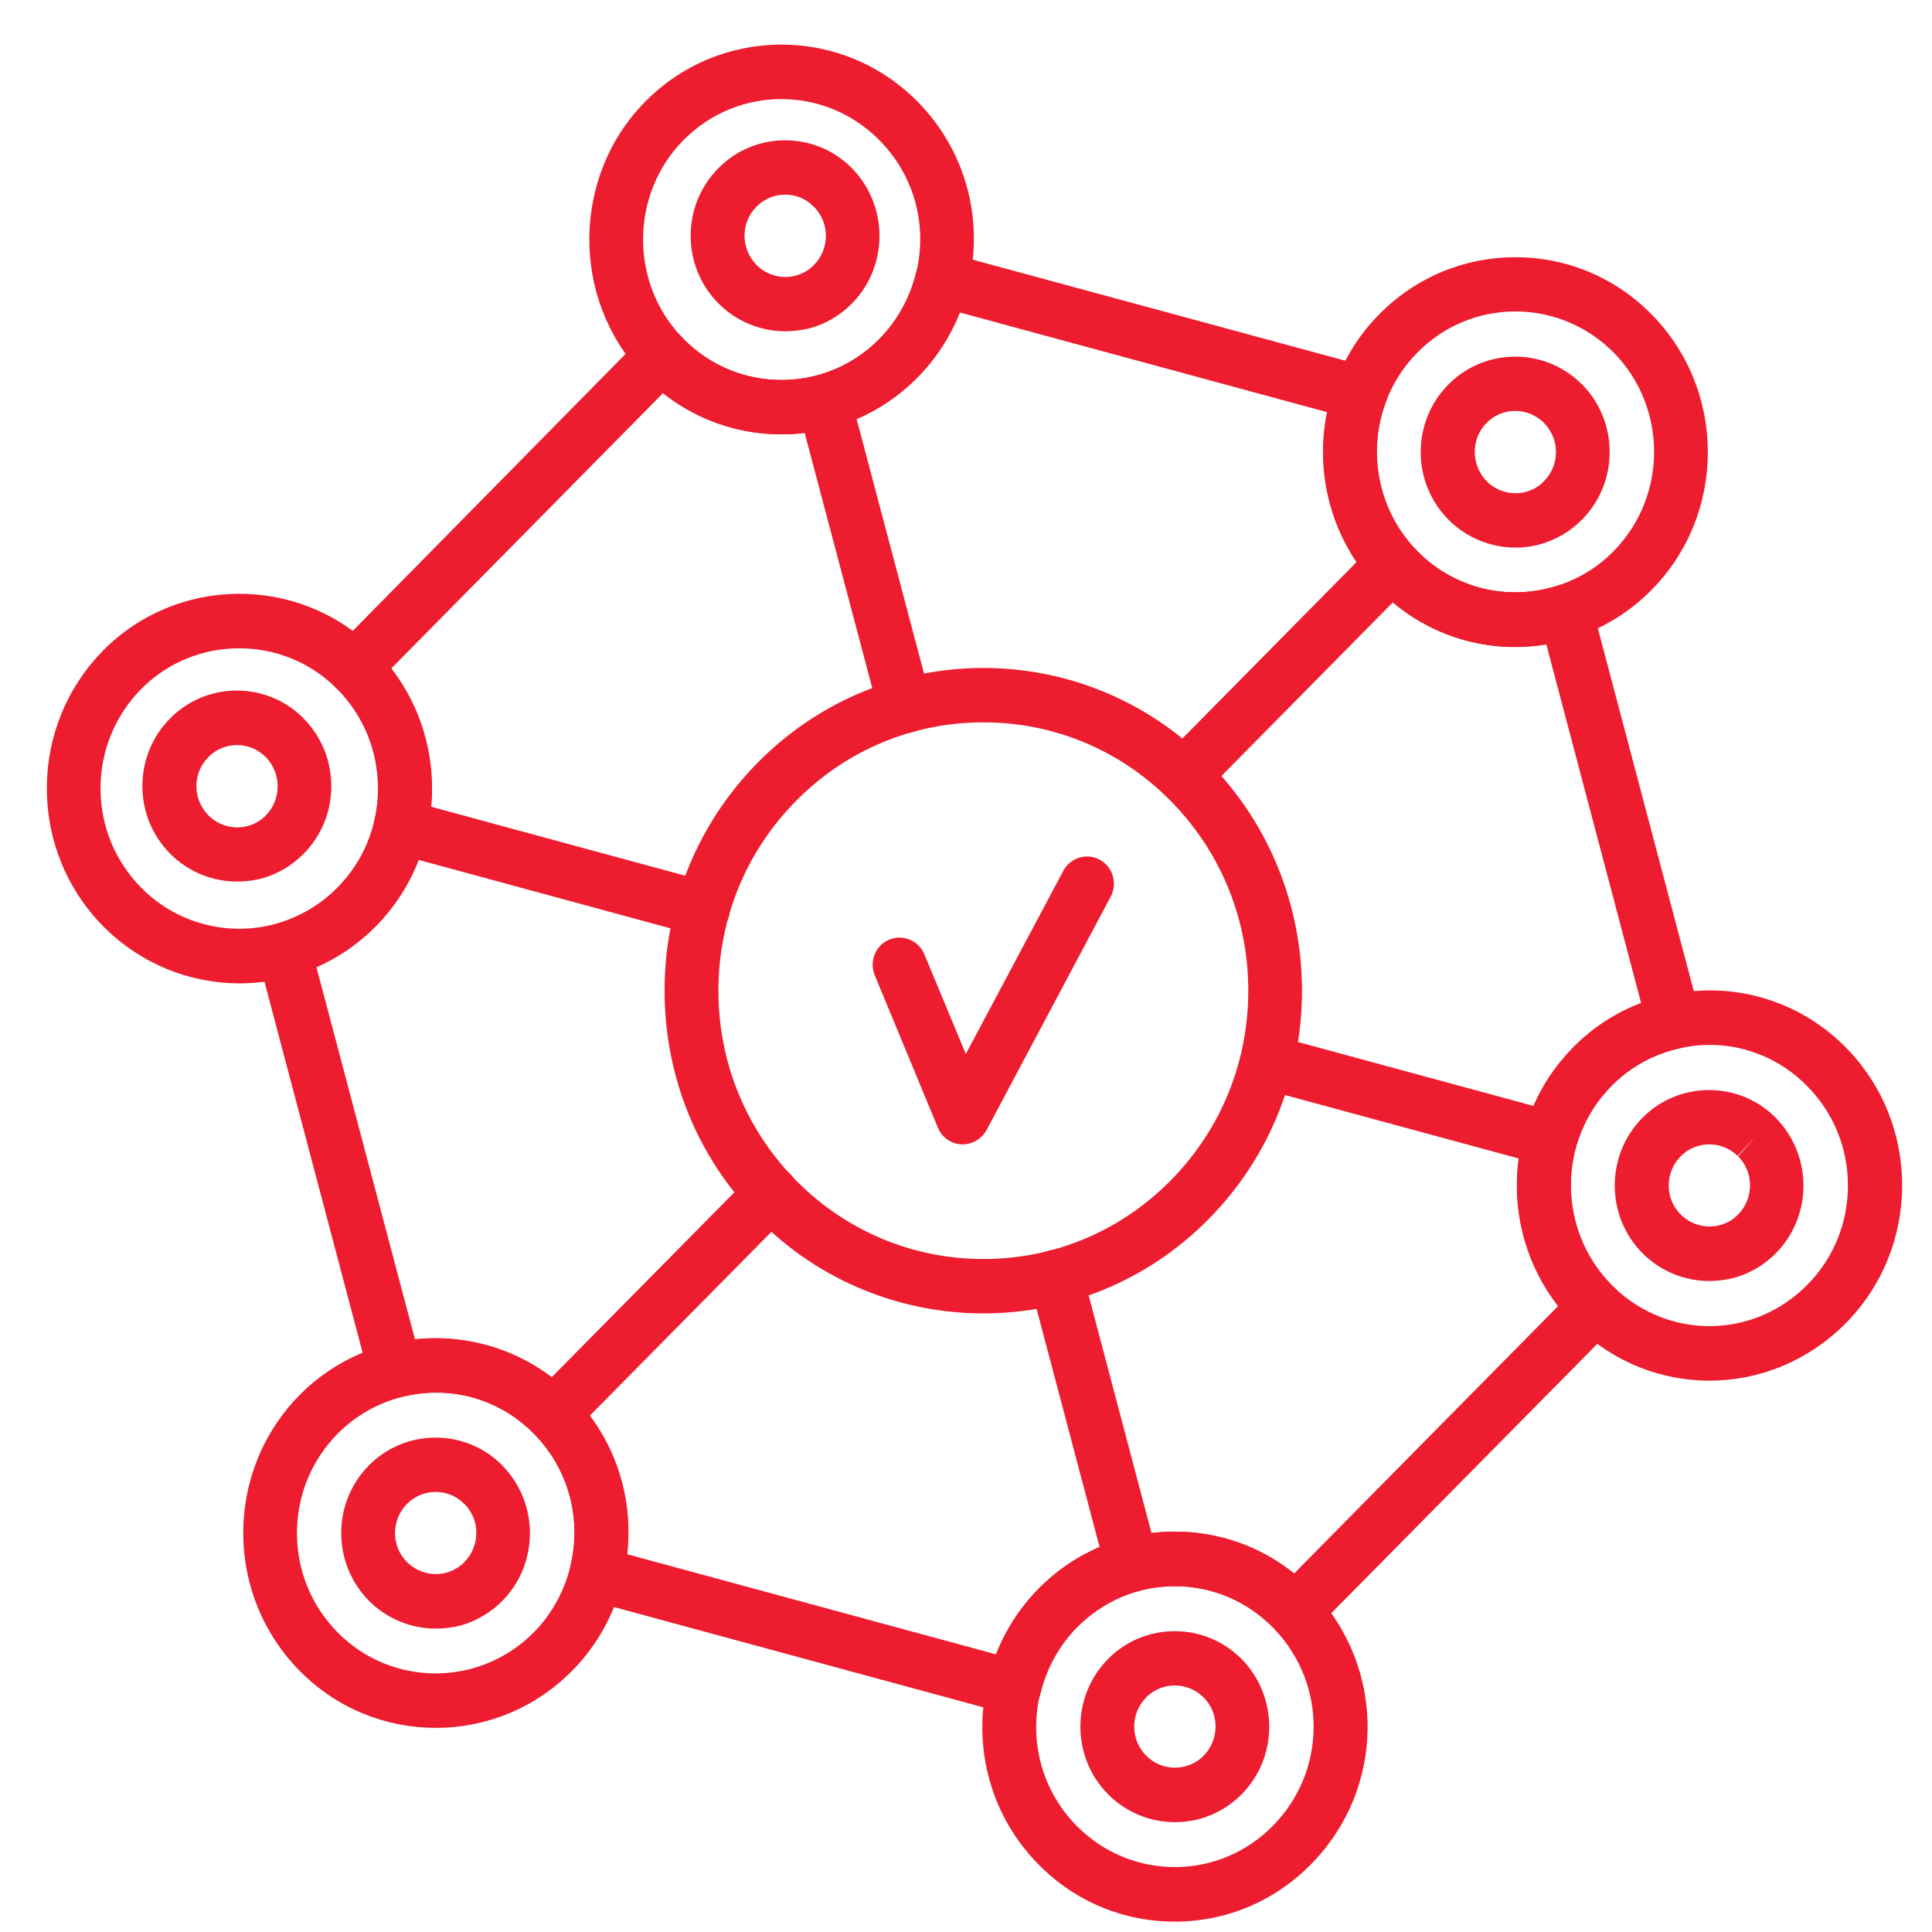
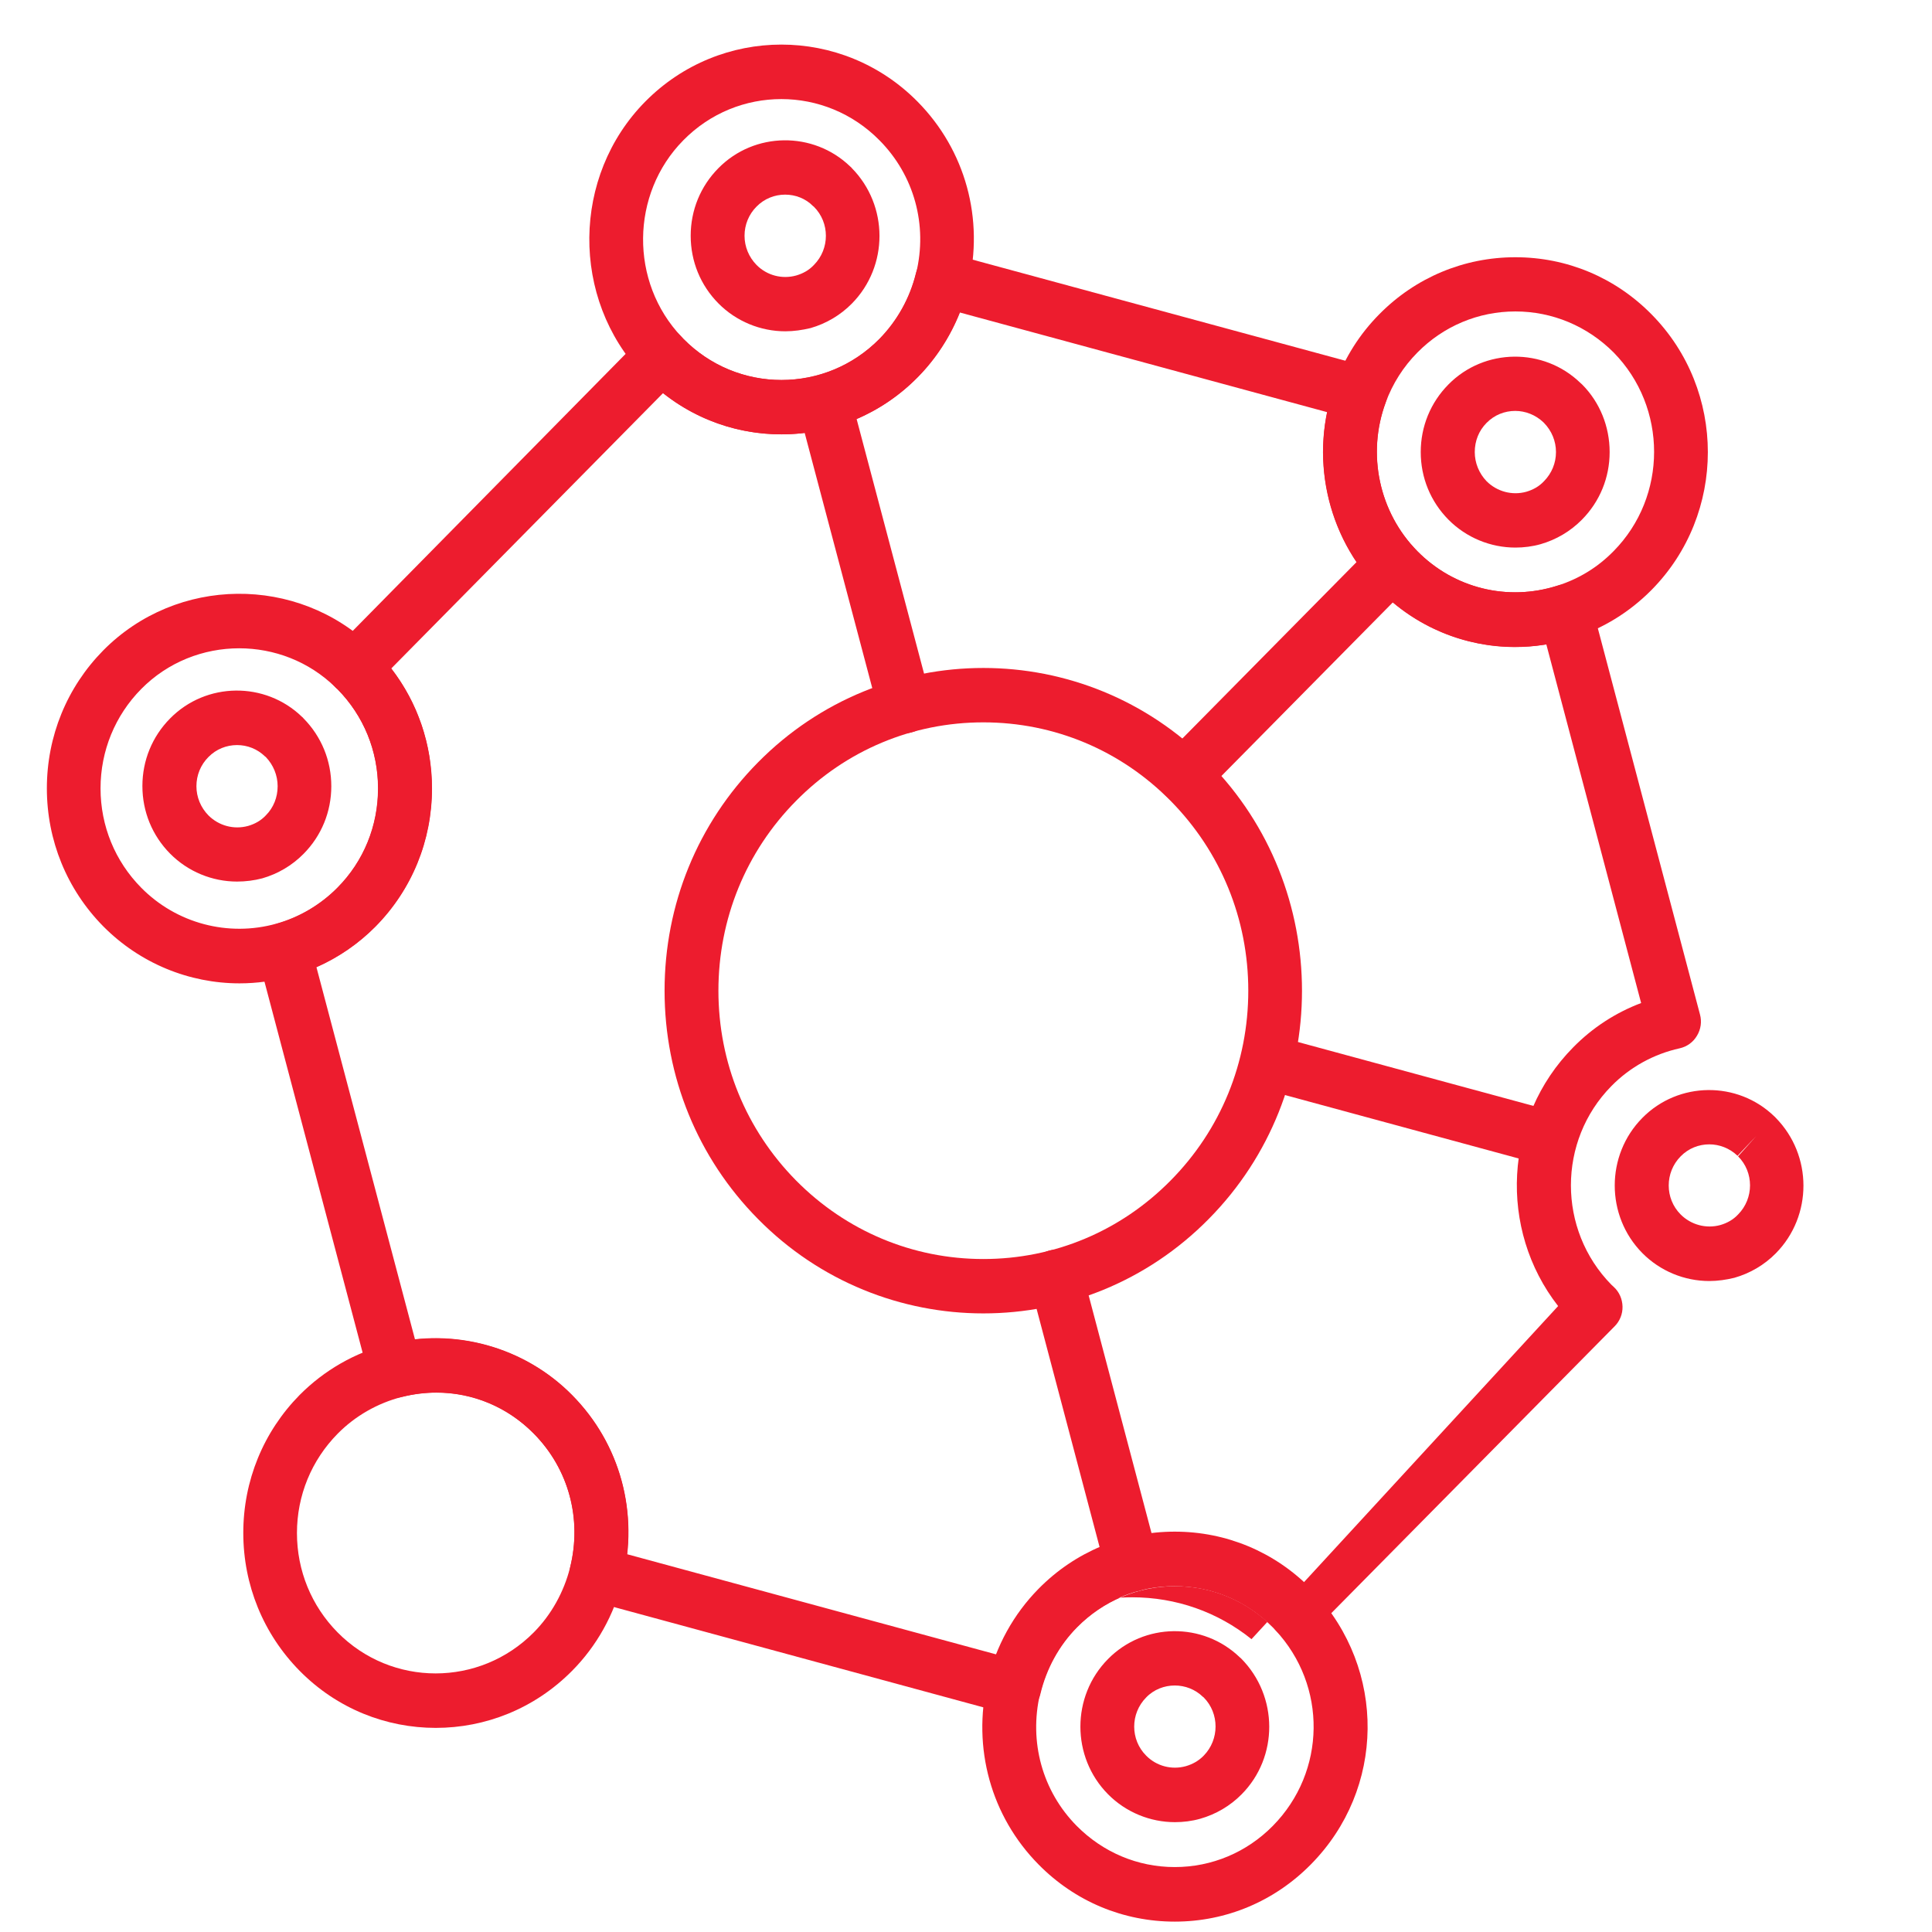
<svg xmlns="http://www.w3.org/2000/svg" version="1.1" id="Layer_1" x="0px" y="0px" viewBox="0 0 1080 1080" style="enable-background:new 0 0 1080 1080;" xml:space="preserve">
  <style type="text/css">
	.st0{fill:#ED1C2E;}
</style>
  <g>
    <path class="st0" d="M549.7,734.2c-45.6,0-91.3-17.6-126-52.8c-33.7-34.1-52.2-79.4-52.2-127.6c0-48.2,18.5-93.5,52.2-127.6   c69.5-70.4,182.5-70.4,252,0c69.5,70.4,69.5,184.9,0,255.2C641,716.6,595.4,734.2,549.7,734.2z M549.7,403.8   c-39.6,0-76.8,15.6-104.7,43.9c-28,28.3-43.4,66-43.4,106.1c0,40.1,15.4,77.7,43.4,106.1c28,28.3,65.2,43.9,104.7,43.9   c39.6,0,76.8-15.6,104.7-43.9c28-28.3,43.4-66,43.4-106.1c0-40.1-15.4-77.7-43.4-106.1C626.5,419.4,589.3,403.8,549.7,403.8z" />
  </g>
  <g>
-     <path class="st0" d="M566.8,958.5c-1.3,0-2.6-0.2-3.9-0.5l-233.5-63.4c-7.9-2.2-12.7-10.4-10.7-18.4c6.7-27.1-0.8-55.1-20.3-74.8   c-19.4-19.7-47-27.4-73.8-20.5c-8,2-16.1-2.8-18.2-10.8l-62.2-235.1c-2.1-8.1,2.5-16.4,10.5-18.6c12.8-3.6,24.6-10.6,34-20.1   c14.7-14.8,22.7-34.6,22.7-55.5c0-21-8.1-40.7-22.7-55.5c-0.2-0.2-1-0.8-1.1-1c-2.9-2.8-4.6-6.7-4.6-10.8c0-4.1,1.5-8,4.4-10.9   L359.4,188c2.9-2.9,6.5-4.4,10.8-4.5c4,0,7.9,1.7,10.7,4.7c0.2,0.2,0.9,1,1.1,1.2c14.6,14.8,34.1,23,54.8,23   c20.7,0,40.2-8.2,54.8-23c9.9-10.1,17-22.8,20.4-36.7c1-4,3.5-7.4,7-9.5c3.5-2.1,7.6-2.7,11.6-1.6l233.8,63.4   c4.1,1.1,7.5,3.9,9.5,7.7c1.9,3.8,2.2,8.3,0.7,12.3c-10.6,28.8-3.7,61.4,17.7,83.1l0,0c20.5,20.8,50.5,28.2,78.3,19.3   c3.9-1.3,8.2-0.8,11.8,1.2c3.6,2,6.2,5.4,7.3,9.4l60.6,229.1c1.1,4,0.5,8.3-1.7,11.9c-2.1,3.6-5.6,6.1-9.6,7   c-14.5,3.2-27.8,10.5-38.2,21.1c-30.2,30.6-30.2,80.4,0,111.1l1.4,1.3c3,2.8,4.7,6.7,4.8,10.9c0.1,4.1-1.5,8.1-4.4,11l-168,170.1   c-2.8,2.9-6.7,4.3-10.8,4.5c-4,0-7.9-1.7-10.7-4.7l-1.2-1.4c-14.8-15-34.3-23.2-55-23.2c-20.7,0-40.2,8.2-54.8,23   c-10.1,10.2-17.1,23.1-20.5,37.2c-0.9,4-3.4,7.4-6.9,9.5C572.1,957.8,569.5,958.5,566.8,958.5z M350.5,868.8l206.3,56   c5.4-13.8,13.5-26.3,23.8-36.7c20.3-20.6,47.4-31.9,76.1-31.9c24.5,0,47.8,8.2,66.7,23.4L871,730.1   c-33.4-42.8-30.5-105.2,8.4-144.6c10.8-11,23.7-19.4,38-24.8l-53-200.5c-34,5.6-68.6-5.4-93.3-30.5l0,0l0,0   c-25.8-26.1-36.5-63.7-29.2-99.3l-205.3-55.7c-5.4,13.5-13.4,25.9-23.6,36.2c-20.3,20.6-47.4,31.9-76.1,31.9   c-24.3,0-47.4-8.1-66.2-23.1L218.7,373.7c14.8,19.1,22.8,42.4,22.8,67.1c0,29.1-11.2,56.5-31.5,77.1c-9.5,9.6-20.8,17.4-33.1,22.8   l55.1,208.1c32.2-3.5,64.8,7.8,87.8,31.2C343.2,803.6,354.2,836,350.5,868.8z" />
+     <path class="st0" d="M566.8,958.5c-1.3,0-2.6-0.2-3.9-0.5l-233.5-63.4c-7.9-2.2-12.7-10.4-10.7-18.4c6.7-27.1-0.8-55.1-20.3-74.8   c-19.4-19.7-47-27.4-73.8-20.5c-8,2-16.1-2.8-18.2-10.8l-62.2-235.1c-2.1-8.1,2.5-16.4,10.5-18.6c12.8-3.6,24.6-10.6,34-20.1   c14.7-14.8,22.7-34.6,22.7-55.5c0-21-8.1-40.7-22.7-55.5c-0.2-0.2-1-0.8-1.1-1c-2.9-2.8-4.6-6.7-4.6-10.8c0-4.1,1.5-8,4.4-10.9   L359.4,188c2.9-2.9,6.5-4.4,10.8-4.5c4,0,7.9,1.7,10.7,4.7c0.2,0.2,0.9,1,1.1,1.2c14.6,14.8,34.1,23,54.8,23   c20.7,0,40.2-8.2,54.8-23c9.9-10.1,17-22.8,20.4-36.7c1-4,3.5-7.4,7-9.5c3.5-2.1,7.6-2.7,11.6-1.6l233.8,63.4   c4.1,1.1,7.5,3.9,9.5,7.7c1.9,3.8,2.2,8.3,0.7,12.3c-10.6,28.8-3.7,61.4,17.7,83.1l0,0c20.5,20.8,50.5,28.2,78.3,19.3   c3.9-1.3,8.2-0.8,11.8,1.2c3.6,2,6.2,5.4,7.3,9.4l60.6,229.1c1.1,4,0.5,8.3-1.7,11.9c-2.1,3.6-5.6,6.1-9.6,7   c-14.5,3.2-27.8,10.5-38.2,21.1c-30.2,30.6-30.2,80.4,0,111.1l1.4,1.3c3,2.8,4.7,6.7,4.8,10.9c0.1,4.1-1.5,8.1-4.4,11l-168,170.1   c-2.8,2.9-6.7,4.3-10.8,4.5c-4,0-7.9-1.7-10.7-4.7l-1.2-1.4c-14.8-15-34.3-23.2-55-23.2c-20.7,0-40.2,8.2-54.8,23   c-10.1,10.2-17.1,23.1-20.5,37.2c-0.9,4-3.4,7.4-6.9,9.5C572.1,957.8,569.5,958.5,566.8,958.5z M350.5,868.8l206.3,56   c20.3-20.6,47.4-31.9,76.1-31.9c24.5,0,47.8,8.2,66.7,23.4L871,730.1   c-33.4-42.8-30.5-105.2,8.4-144.6c10.8-11,23.7-19.4,38-24.8l-53-200.5c-34,5.6-68.6-5.4-93.3-30.5l0,0l0,0   c-25.8-26.1-36.5-63.7-29.2-99.3l-205.3-55.7c-5.4,13.5-13.4,25.9-23.6,36.2c-20.3,20.6-47.4,31.9-76.1,31.9   c-24.3,0-47.4-8.1-66.2-23.1L218.7,373.7c14.8,19.1,22.8,42.4,22.8,67.1c0,29.1-11.2,56.5-31.5,77.1c-9.5,9.6-20.8,17.4-33.1,22.8   l55.1,208.1c32.2-3.5,64.8,7.8,87.8,31.2C343.2,803.6,354.2,836,350.5,868.8z" />
  </g>
  <g>
    <path class="st0" d="M133.9,549.7c-28.2,0-55.7-11.2-76.2-31.9c-20.3-20.6-31.5-48-31.5-77.1c0-29.1,11.2-56.5,31.5-77.1   c41.1-41.6,108.6-42.3,150.5-1.6c0.7,0.6,1.2,1.1,1.7,1.6c20.3,20.6,31.5,48,31.5,77.1c0,29.1-11.2,56.5-31.5,77.1   c-13,13.2-29.4,22.8-47.2,27.9C153.2,548.4,143.5,549.7,133.9,549.7z M133.7,362.4c-19.9,0-39.8,7.6-54.8,22.8   c-14.6,14.8-22.7,34.6-22.7,55.5c0,21,8.1,40.7,22.7,55.5c19.7,20,48.7,27.7,75.7,20.1c12.8-3.6,24.6-10.6,34-20.1   c14.7-14.8,22.7-34.6,22.7-55.5c0-21-8.1-40.7-22.7-55.5c-0.2-0.2-1-0.8-1.1-1c0,0,0,0,0,0C172.6,369.6,153.1,362.4,133.7,362.4z" />
  </g>
  <g>
    <path class="st0" d="M132.5,492.8c-13.8,0-27.4-5.5-37.4-15.6c-10-10.1-15.5-23.5-15.5-37.8c0-14.3,5.5-27.7,15.5-37.8   c20.1-20.4,53.1-20.8,73.7-0.9c0.3,0.2,0.7,0.6,0.8,0.8c10.1,10.2,15.6,23.7,15.6,38c0,14.3-5.5,27.7-15.5,37.8   c-6.4,6.5-14.4,11.2-23.1,13.7C142,492.2,137.3,492.8,132.5,492.8z M132.5,416.5c-5.8,0-11.6,2.2-16,6.7   c-4.3,4.3-6.7,10.1-6.7,16.3c0,6.1,2.4,11.9,6.7,16.3c5.8,5.8,14.2,8.1,22.2,5.9c3.8-1.1,7.2-3,9.9-5.9c4.3-4.3,6.6-10.1,6.6-16.3   c0-6.1-2.4-11.9-6.6-16.3c0,0-0.3-0.3-0.4-0.3C143.8,418.6,138.2,416.5,132.5,416.5z" />
  </g>
  <g>
-     <path class="st0" d="M243.6,910.4c-13.8,0-27.4-5.5-37.4-15.6c-20.6-20.9-20.6-54.8,0-75.6c20.1-20.4,53.1-20.8,73.7-0.9   c0.3,0.2,0.7,0.6,0.8,0.8c20.7,21,20.7,54.9,0.1,75.8c-6.4,6.5-14.4,11.2-23.1,13.7C253.1,909.8,248.4,910.4,243.6,910.4z    M243.6,834c-5.8,0-11.7,2.2-16.1,6.7c-8.9,9-8.9,23.6,0,32.5c5.8,5.8,14.2,8.1,22.2,5.9c3.8-1.1,7.2-3.1,9.9-5.9   c8.9-9,8.9-23.6,0-32.5c0,0-0.3-0.3-0.4-0.3C254.9,836.1,249.3,834,243.6,834z" />
-   </g>
+     </g>
  <g>
    <path class="st0" d="M656.8,1018.6c-13.8,0-27.4-5.5-37.4-15.6c-20.6-20.8-20.6-54.8,0-75.6c20.1-20.4,53.1-20.8,73.7-0.9   c0.2,0.2,0.6,0.5,0.7,0.6c20.9,21.1,20.9,55.1,0.3,75.9c-6.4,6.5-14.4,11.2-23.2,13.7C666.3,1018,661.5,1018.6,656.8,1018.6z    M656.7,942.2c-5.8,0-11.7,2.2-16,6.7c-8.9,9-8.9,23.6,0,32.5c5.8,5.9,14.3,8.1,22.2,5.9c3.8-1.1,7.2-3,10-5.9   c8.8-9,8.8-23.6,0-32.5c0,0-0.3-0.3-0.4-0.3C668.1,944.3,662.4,942.2,656.7,942.2z" />
  </g>
  <g>
    <path class="st0" d="M955.5,716.1c-13.8,0-27.4-5.5-37.4-15.6c-20.6-20.8-20.6-54.8,0-75.6c20.1-20.4,53.2-20.8,73.8-0.8   c0.2,0.2,0.6,0.5,0.7,0.7c20.7,21,20.7,54.9,0.1,75.8c-6.4,6.5-14.4,11.2-23.2,13.7C965,715.4,960.2,716.1,955.5,716.1z    M955.5,639.7c-5.8,0-11.6,2.2-16,6.7c-8.9,9-8.9,23.6,0,32.5c5.8,5.8,14.3,8.1,22.2,5.9c3.8-1.1,7.2-3,9.9-5.9   c8.9-9,8.9-23.6,0-32.5l10.1-11.3l-10.4,11C966.8,641.8,961.1,639.7,955.5,639.7z" />
  </g>
  <g>
    <path class="st0" d="M847.1,306.1c-13.8,0-27.4-5.5-37.4-15.6c-10-10.1-15.5-23.5-15.5-37.8c0-14.3,5.5-27.7,15.5-37.8   c20.1-20.4,53.2-20.7,73.7-0.9c0.3,0.3,0.9,0.8,1.1,1c9.8,9.9,15.3,23.4,15.3,37.7c0,14.3-5.5,27.7-15.5,37.8   c-6.4,6.5-14.4,11.2-23.1,13.7C856.6,305.5,851.8,306.1,847.1,306.1z M847,229.7c-5.8,0-11.6,2.2-16,6.7   c-4.3,4.3-6.6,10.1-6.6,16.3c0,6.1,2.4,11.9,6.6,16.3c5.8,5.8,14.3,8.1,22.2,5.9c3.8-1.1,7.2-3,9.9-5.9c4.3-4.4,6.7-10.1,6.7-16.3   c0-6.1-2.4-11.9-6.7-16.3c0,0-0.3-0.3-0.3-0.3C858.4,231.9,852.7,229.7,847,229.7z" />
  </g>
  <g>
    <path class="st0" d="M439,185.2c-13.8,0-27.4-5.5-37.4-15.6c-10-10.1-15.5-23.5-15.5-37.8c0-14.3,5.5-27.7,15.5-37.8   c20.1-20.4,53.1-20.8,73.7-0.9c0.3,0.2,0.7,0.6,0.8,0.8c20.7,21,20.7,54.9,0.1,75.8c-6.4,6.5-14.4,11.2-23.1,13.7   C448.5,184.5,443.7,185.2,439,185.2z M438.9,108.8c-5.8,0-11.6,2.2-16,6.7c-4.3,4.3-6.7,10.1-6.7,16.3c0,6.1,2.4,11.9,6.7,16.3   c5.8,5.9,14.3,8.1,22.2,5.9c3.8-1.1,7.2-3,9.9-5.9c8.9-9,8.9-23.6,0-32.5c0,0-0.3-0.3-0.4-0.3C450.3,110.9,444.6,108.8,438.9,108.8   z" />
  </g>
  <g>
    <path class="st0" d="M436.8,242.8c-27.6,0-55.1-10.6-76.1-31.9c-0.5-0.5-1-1-1.4-1.5c-40.4-42.5-39.7-111,1.4-152.6l0,0   c42-42.5,110.2-42.5,152.2,0c26.8,27.1,37.4,65.7,28.3,103.1c-4.7,19.4-14.5,37-28.3,51C491.9,232.2,464.4,242.8,436.8,242.8z    M382,78.4c-29.6,30-30.1,79.3-1,109.9c0.2,0.2,0.9,1,1.1,1.2c30.2,30.6,79.4,30.6,109.6,0c9.9-10.1,17-22.8,20.4-36.7   c6.6-27-1.1-54.8-20.4-74.3C461.4,47.7,412.2,47.7,382,78.4L382,78.4z" />
  </g>
  <g>
    <path class="st0" d="M846.9,361.7c-28.1,0-55.4-11.1-75.9-31.9c-29.7-30.1-39.4-75.4-24.6-115.3c5.4-14.7,13.7-27.8,24.6-38.8l0,0   v0c20.3-20.6,47.4-31.9,76.1-31.9c28.8,0,55.8,11.3,76.1,31.9c42,42.5,42,111.6,0,154.1c-12.3,12.4-27,21.5-43.6,26.8   C868.8,360,857.8,361.7,846.9,361.7z M847.1,174.1c-20.7,0-40.2,8.2-54.8,23v0c-7.8,7.9-13.8,17.3-17.7,27.9   c-10.7,28.8-3.7,61.4,17.7,83.1c20.5,20.8,50.5,28.2,78.3,19.3c12-3.8,22.6-10.3,31.4-19.3c30.2-30.6,30.2-80.4,0-111.1   C887.3,182.3,867.8,174.1,847.1,174.1z M781.6,186.4L781.6,186.4L781.6,186.4z" />
  </g>
  <g>
    <path class="st0" d="M243.6,965.9c-27.6,0-55.1-10.6-76.1-31.9c-20.3-20.6-31.5-48-31.5-77.1c0-29.1,11.2-56.5,31.5-77.1   c13.7-13.8,30.9-23.7,49.8-28.5l0,0c36.6-9.3,75.9,1.6,102.5,28.5c27,27.3,37.5,66.1,28.2,103.8c-4.7,19.1-14.5,36.6-28.2,50.4   C298.7,955.3,271.2,965.9,243.6,965.9z M244,778.5c-6.4,0-12.9,0.8-19.4,2.4l0,0c-13.6,3.5-26,10.6-35.8,20.5   C174.1,816.3,166,836,166,857c0,21,8.1,40.7,22.7,55.5c30.2,30.6,79.4,30.6,109.7,0c9.8-9.9,16.8-22.5,20.3-36.3   c6.8-27.1-0.8-55.1-20.3-74.8C283.7,786.5,264.2,778.5,244,778.5z M220.9,766.1L220.9,766.1L220.9,766.1z" />
  </g>
  <g>
    <path class="st0" d="M656.7,1074.2c-28.8,0-55.8-11.3-76.1-31.9c-26.6-26.9-37.2-65.2-28.5-102.5c4.6-19.6,14.5-37.5,28.5-51.7l0,0   c20.3-20.6,47.4-31.9,76.1-31.9c28.8,0,55.8,11.3,76.1,31.9c0.6,0.6,1.1,1.2,1.6,1.7c40.8,43.5,40,110.3-1.6,152.4   C712.5,1062.8,685.5,1074.2,656.7,1074.2z M601.9,909.6c-10.1,10.2-17.1,23.1-20.5,37.2c-6.3,26.9,1.3,54.5,20.5,73.9   c14.7,14.8,34.1,23,54.8,23c20.7,0,40.2-8.2,54.8-23c29.9-30.3,30.5-78.4,1.4-109.5l-1.2-1.3c-14.8-15-34.3-23.2-55-23.2   C636,886.6,616.6,894.8,601.9,909.6L601.9,909.6z" />
  </g>
  <g>
-     <path class="st0" d="M955.6,771.8c-26.6,0-53.2-10-74.1-30.2c-0.9-0.8-1.5-1.3-2-1.9c-42-42.5-42-111.7,0-154.2   c14.5-14.7,32.9-24.9,53.1-29.3c36.1-8,73.2,3,99.2,29.3c20.3,20.6,31.5,48,31.5,77.1s-11.2,56.5-31.5,77.1   C1010.5,761.1,983.1,771.8,955.6,771.8z M955.7,584.1c-5.6,0-11.2,0.6-16.8,1.9l0,0c-14.5,3.2-27.8,10.5-38.2,21.1   c-30.2,30.6-30.2,80.4,0,111.1l1.4,1.3c30.8,29.6,78.3,29,108.2-1.3c14.7-14.8,22.7-34.6,22.7-55.5c0-21-8.1-40.7-22.7-55.5   C995.6,592.2,976,584.1,955.7,584.1z M935.6,571.1L935.6,571.1L935.6,571.1z" />
-   </g>
+     </g>
  <g>
    <path class="st0" d="M866.5,651.8c-1.3,0-2.6-0.2-3.9-0.5l-157.7-42.8c-8-2.2-12.8-10.5-10.6-18.7c2.2-8.1,10.4-12.9,18.4-10.8   l157.7,42.8c8,2.2,12.8,10.5,10.6,18.7C879.3,647.3,873.2,651.8,866.5,651.8z" />
  </g>
  <g>
-     <path class="st0" d="M392.9,523.3c-1.3,0-2.6-0.2-3.9-0.5L220,476.9c-8-2.2-12.8-10.5-10.6-18.7c2.2-8.1,10.4-13,18.4-10.8   l169.1,45.9c8,2.2,12.8,10.5,10.6,18.7C405.7,518.8,399.6,523.3,392.9,523.3z" />
-   </g>
+     </g>
  <g>
    <path class="st0" d="M632.8,889.8c-6.6,0-12.7-4.5-14.5-11.3l-42.5-160.7c-2.1-8.1,2.6-16.5,10.6-18.7c8.1-2.2,16.3,2.6,18.4,10.8   l42.5,160.7c2.1,8.1-2.6,16.5-10.6,18.7C635.4,889.6,634.1,889.8,632.8,889.8z" />
  </g>
  <g>
    <path class="st0" d="M505.8,409.9c-6.6,0-12.7-4.5-14.5-11.3L447.7,234c-2.1-8.1,2.6-16.5,10.6-18.7c8.1-2.2,16.3,2.6,18.4,10.8   l43.6,164.6c2.1,8.1-2.6,16.5-10.6,18.7C508.4,409.7,507.1,409.9,505.8,409.9z" />
  </g>
  <g>
    <path class="st0" d="M661.7,448.8c-3.8,0-7.7-1.5-10.6-4.5c-5.9-5.9-5.9-15.6,0-21.5l116.6-118.1c5.9-6,15.4-6,21.3,0   c5.9,5.9,5.9,15.6,0,21.5L672.4,444.3C669.4,447.3,665.6,448.8,661.7,448.8z" />
  </g>
  <g>
-     <path class="st0" d="M309.1,805.9c-3.8,0-7.7-1.5-10.6-4.5c-5.9-5.9-5.9-15.6,0-21.5l122-123.5c5.9-6,15.4-6,21.3,0   c5.9,5.9,5.9,15.6,0,21.5l-122,123.5C316.8,804.4,312.9,805.9,309.1,805.9z" />
-   </g>
+     </g>
  <g>
-     <path class="st0" d="M538.1,639.7c-0.2,0-0.5,0-0.7,0c-5.8-0.3-10.9-3.9-13.1-9.3l-35.3-85.2c-3.2-7.8,0.4-16.7,8-19.9   c7.7-3.2,16.5,0.4,19.7,8.1l23.2,55.8l54.5-102.4c3.9-7.4,13.1-10.2,20.4-6.2c7.3,4,10,13.2,6.1,20.6l-69.4,130.5   C548.7,636.7,543.6,639.7,538.1,639.7z" />
-   </g>
+     </g>
</svg>